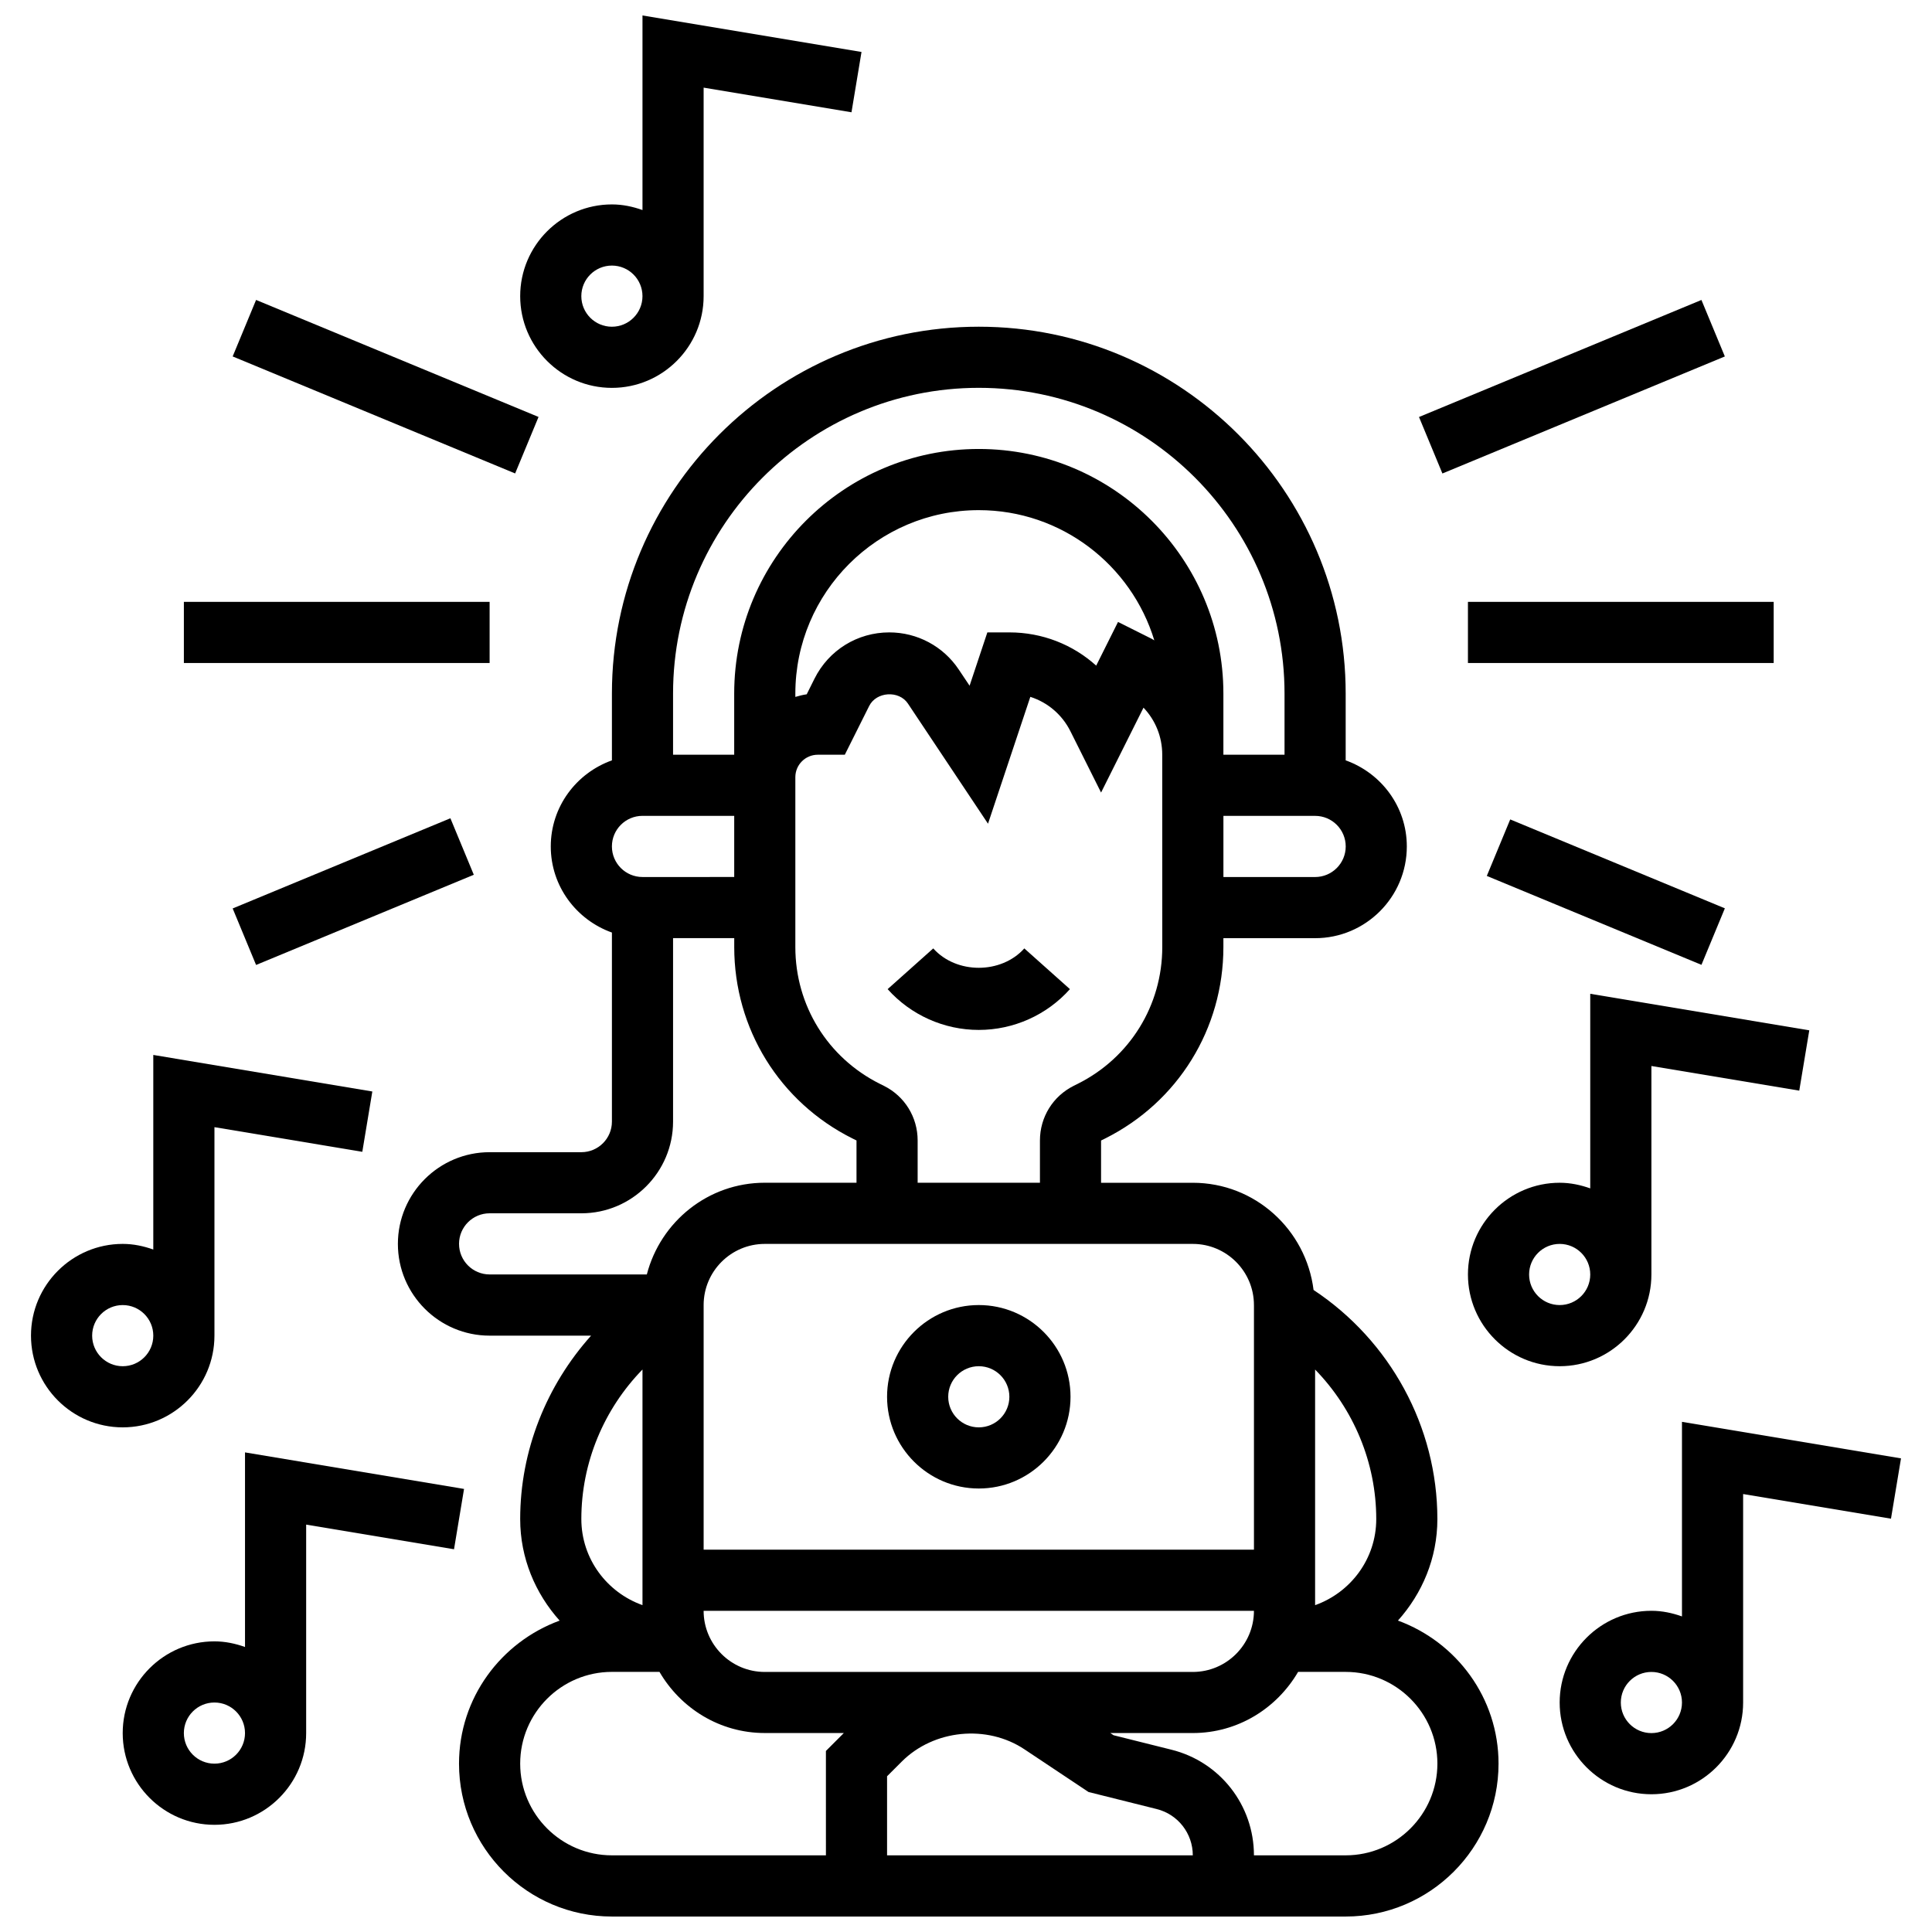
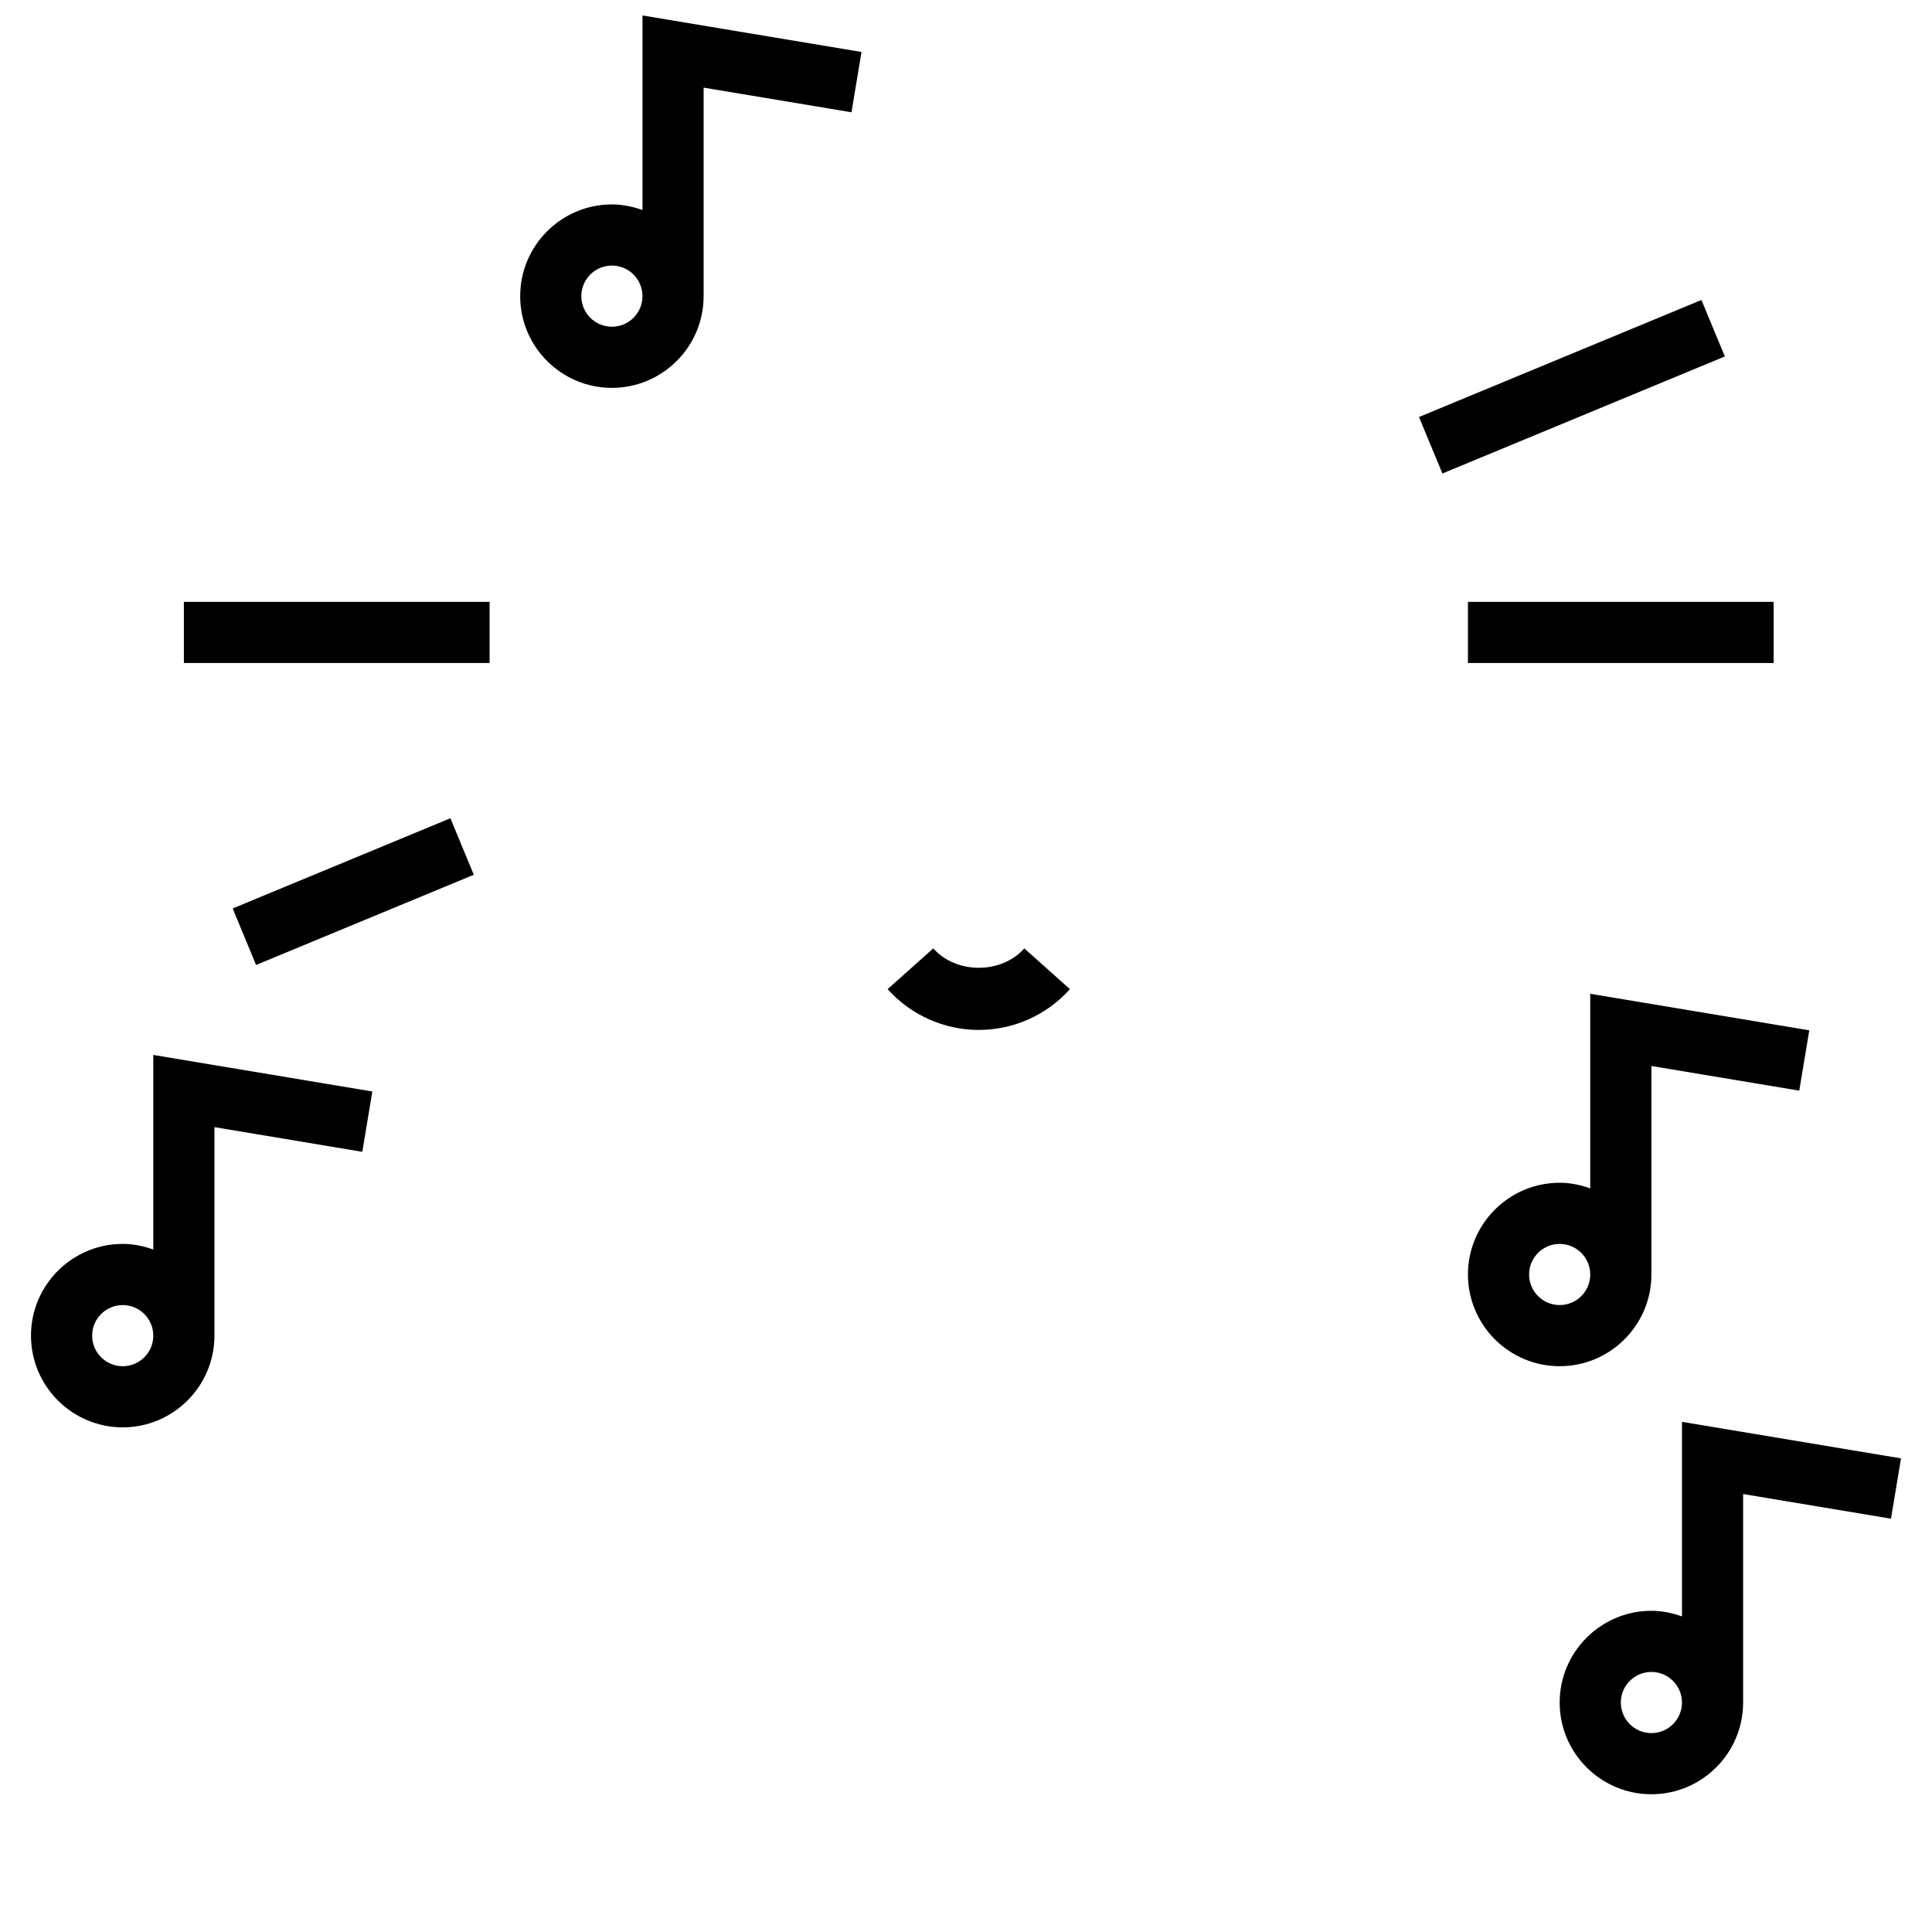
<svg xmlns="http://www.w3.org/2000/svg" width="800px" height="800px" version="1.1" viewBox="144 144 512 512">
  <defs>
    <clipPath id="b">
-       <path d="m249 230h293v421.9h-293z" />
-     </clipPath>
+       </clipPath>
    <clipPath id="a">
      <path d="m281 148.09h92v98.906h-92z" />
    </clipPath>
  </defs>
-   <path d="m403.39 538.47c13.402 0 24.309-10.906 24.309-24.309 0-13.402-10.906-24.309-24.309-24.309-13.402 0-24.309 10.906-24.309 24.309 0 13.402 10.906 24.309 24.309 24.309zm0-32.41c4.473 0 8.102 3.629 8.102 8.102 0 4.473-3.629 8.102-8.102 8.102-4.473 0-8.102-3.629-8.102-8.102-0.004-4.473 3.629-8.102 8.102-8.102z" />
  <g clip-path="url(#b)">
    <path d="m514.47 573.47c6.426-7.172 10.449-16.535 10.449-26.898 0-24.484-12.527-47.285-32.812-60.719-1.992-15.969-15.5-28.406-32.004-28.406h-24.309v-11.199l1.062-0.527c19.34-9.668 31.355-29.113 31.355-50.738v-2.359l24.301 0.004c13.402 0 24.309-10.906 24.309-24.309 0-10.551-6.797-19.461-16.203-22.816v-17.695c0-53.613-43.613-97.227-97.227-97.227s-97.227 43.613-97.227 97.227v17.695c-9.406 3.356-16.203 12.266-16.203 22.816 0 10.551 6.797 19.461 16.203 22.816v50.105c0 4.473-3.629 8.102-8.102 8.102h-24.309c-13.402 0-24.309 10.906-24.309 24.309s10.906 24.309 24.309 24.309h26.891c-11.828 13.207-18.789 30.434-18.789 48.613 0 10.363 4.027 19.73 10.453 26.906-15.504 5.68-26.664 20.457-26.664 37.91 0 22.34 18.172 40.512 40.512 40.512h194.46c22.34 0 40.512-18.172 40.512-40.512 0-17.453-11.156-32.23-26.656-37.918zm-167.8 13.613c-8.938 0-16.203-7.269-16.203-16.203h145.84c0 8.938-7.269 16.203-16.203 16.203zm162.05-40.512c0 10.551-6.797 19.461-16.203 22.816v-62.445c10.207 10.477 16.203 24.664 16.203 39.629zm-32.41-56.719v64.82h-145.84v-64.82c0-8.938 7.269-16.203 16.203-16.203h113.43c8.938 0 16.203 7.269 16.203 16.203zm-46.699-58.633-1.055 0.527c-5.527 2.762-8.961 8.309-8.961 14.5v11.199h-32.41v-11.199c0-6.191-3.434-11.742-8.938-14.488l-1.078-0.535c-13.812-6.902-22.395-20.773-22.395-36.227v-45.039c0-3.281 2.664-5.945 5.945-5.945h7.164l6.457-12.914c1.902-3.824 7.898-4.207 10.273-0.641l21.219 31.832 11.215-33.617c4.562 1.457 8.426 4.691 10.645 9.156l8.102 16.203 11.246-22.492c3.148 3.301 4.965 7.715 4.965 12.473v8.102l0.008 42.871c0 15.441-8.59 29.328-22.402 36.234zm-74.836-102.53v-0.883c0-26.809 21.805-48.613 48.613-48.613 21.902 0 40.453 14.559 46.516 34.508-0.227-0.121-0.43-0.277-0.664-0.398l-8.953-4.481-5.785 11.578c-6.191-5.59-14.301-8.809-23.004-8.809h-5.84l-4.707 14.129-2.852-4.262c-4.117-6.184-11.004-9.867-18.426-9.867-8.449 0-16.035 4.691-19.816 12.25l-2.074 4.156c-1.035 0.141-2.027 0.414-3.008 0.691zm137.74 47.73h-24.297v-16.203h24.309c4.473 0 8.102 3.629 8.102 8.102-0.004 4.473-3.641 8.102-8.113 8.102zm-89.125-129.64c44.676 0 81.023 36.348 81.023 81.023v16.203h-16.203v-16.203c0-35.738-29.078-64.82-64.82-64.82-35.738 0-64.82 29.078-64.82 64.82v16.203h-16.203v-16.203c0-44.676 36.348-81.023 81.023-81.023zm-89.125 113.43h24.309v16.203l-24.309 0.004c-4.473 0-8.102-3.629-8.102-8.102-0.004-4.473 3.629-8.105 8.102-8.105zm-48.617 113.43c0-4.473 3.629-8.102 8.102-8.102h24.309c13.402 0 24.309-10.906 24.309-24.309v-48.613h16.211v2.375c0 21.617 12.008 41.055 31.324 50.711l1.078 0.535v11.199h-24.309c-15.062 0-27.637 10.363-31.258 24.309l-41.66-0.004c-4.473 0-8.105-3.637-8.105-8.102zm48.617 33.293v62.445c-9.406-3.356-16.203-12.266-16.203-22.816-0.004-14.965 5.992-29.152 16.203-39.629zm48.613 128.75h-56.715c-13.402 0-24.309-10.906-24.309-24.309s10.906-24.309 24.309-24.309h12.605c5.621 9.641 15.961 16.203 27.906 16.203h20.953l-4.75 4.754zm72.918 0h-56.715v-20.953l3.898-3.898c8.5-8.492 22.59-9.887 32.555-3.215l16.941 11.285 18.051 4.512c5.641 1.402 9.578 6.453 9.578 12.27zm64.82 0h-24.309c0-13.273-8.984-24.785-21.859-27.992l-15.328-3.832-0.875-0.582 21.859-0.004c11.941 0 22.281-6.562 27.906-16.203h12.605c13.402 0 24.309 10.906 24.309 24.309-0.004 13.398-10.906 24.305-24.309 24.305z" />
  </g>
  <path d="m391.32 395.34-12.09 10.793c6.141 6.871 14.949 10.809 24.152 10.809 9.219 0 18.027-3.938 24.16-10.809l-12.09-10.793c-6.121 6.84-18.008 6.856-24.133 0z" />
  <path d="m533.02 303.5h81.023v16.203h-81.023z" />
  <path d="m520.05 254.51 74.848-31.016 6.203 14.969-74.848 31.016z" />
-   <path d="m205.66 238.46 6.203-14.973 74.855 31.008-6.203 14.973z" />
  <path d="m192.73 303.5h81.023v16.203h-81.023z" />
  <path d="m205.66 384.75 57.699-23.902 6.203 14.973-57.699 23.902z" />
-   <path d="m538.02 376.13 6.203-14.973 56.883 23.562-6.203 14.973z" />
-   <path d="m208.93 528.9v51.57c-2.543-0.906-5.25-1.492-8.102-1.492-13.402 0-24.309 10.906-24.309 24.309 0 13.402 10.906 24.309 24.309 24.309s24.309-10.906 24.309-24.309v-55.25l39.184 6.531 2.656-15.984zm-8.102 82.488c-4.473 0-8.102-3.629-8.102-8.102 0-4.473 3.629-8.102 8.102-8.102s8.102 3.629 8.102 8.102c0 4.473-3.629 8.102-8.102 8.102z" />
  <path d="m200.83 497.96v-55.25l39.184 6.531 2.656-15.984-58.047-9.688v51.57c-2.543-0.906-5.25-1.492-8.102-1.492-13.402 0-24.309 10.906-24.309 24.309 0 13.402 10.906 24.309 24.309 24.309 13.402 0 24.309-10.906 24.309-24.305zm-32.41 0c0-4.473 3.629-8.102 8.102-8.102 4.473 0 8.102 3.629 8.102 8.102 0 4.473-3.629 8.102-8.102 8.102-4.473 0-8.102-3.641-8.102-8.102z" />
  <g clip-path="url(#a)">
    <path d="m306.16 246.79c13.402 0 24.309-10.906 24.309-24.309v-55.258l39.184 6.531 2.656-15.984-58.043-9.676v51.57c-2.543-0.906-5.25-1.492-8.102-1.492-13.402 0-24.309 10.906-24.309 24.309 0 13.402 10.906 24.309 24.305 24.309zm0-32.41c4.473 0 8.102 3.629 8.102 8.102 0 4.473-3.629 8.102-8.102 8.102s-8.102-3.629-8.102-8.102c0-4.473 3.629-8.102 8.102-8.102z" />
  </g>
  <path d="m557.33 506.06c13.402 0 24.309-10.906 24.309-24.309v-55.25l39.184 6.531 2.656-15.984-58.047-9.684v51.57c-2.543-0.906-5.25-1.492-8.102-1.492-13.402 0-24.309 10.906-24.309 24.309 0.004 13.402 10.91 24.309 24.309 24.309zm0-32.41c4.473 0 8.102 3.629 8.102 8.102s-3.629 8.102-8.102 8.102-8.102-3.629-8.102-8.102 3.629-8.102 8.102-8.102z" />
  <path d="m589.74 520.8v51.57c-2.543-0.906-5.25-1.492-8.102-1.492-13.402 0-24.309 10.906-24.309 24.309s10.906 24.309 24.309 24.309c13.402 0 24.309-10.906 24.309-24.309v-55.25l39.184 6.531 2.656-15.984zm-8.102 82.488c-4.473 0-8.102-3.629-8.102-8.102s3.629-8.102 8.102-8.102c4.473 0 8.102 3.629 8.102 8.102s-3.629 8.102-8.102 8.102z" />
</svg>